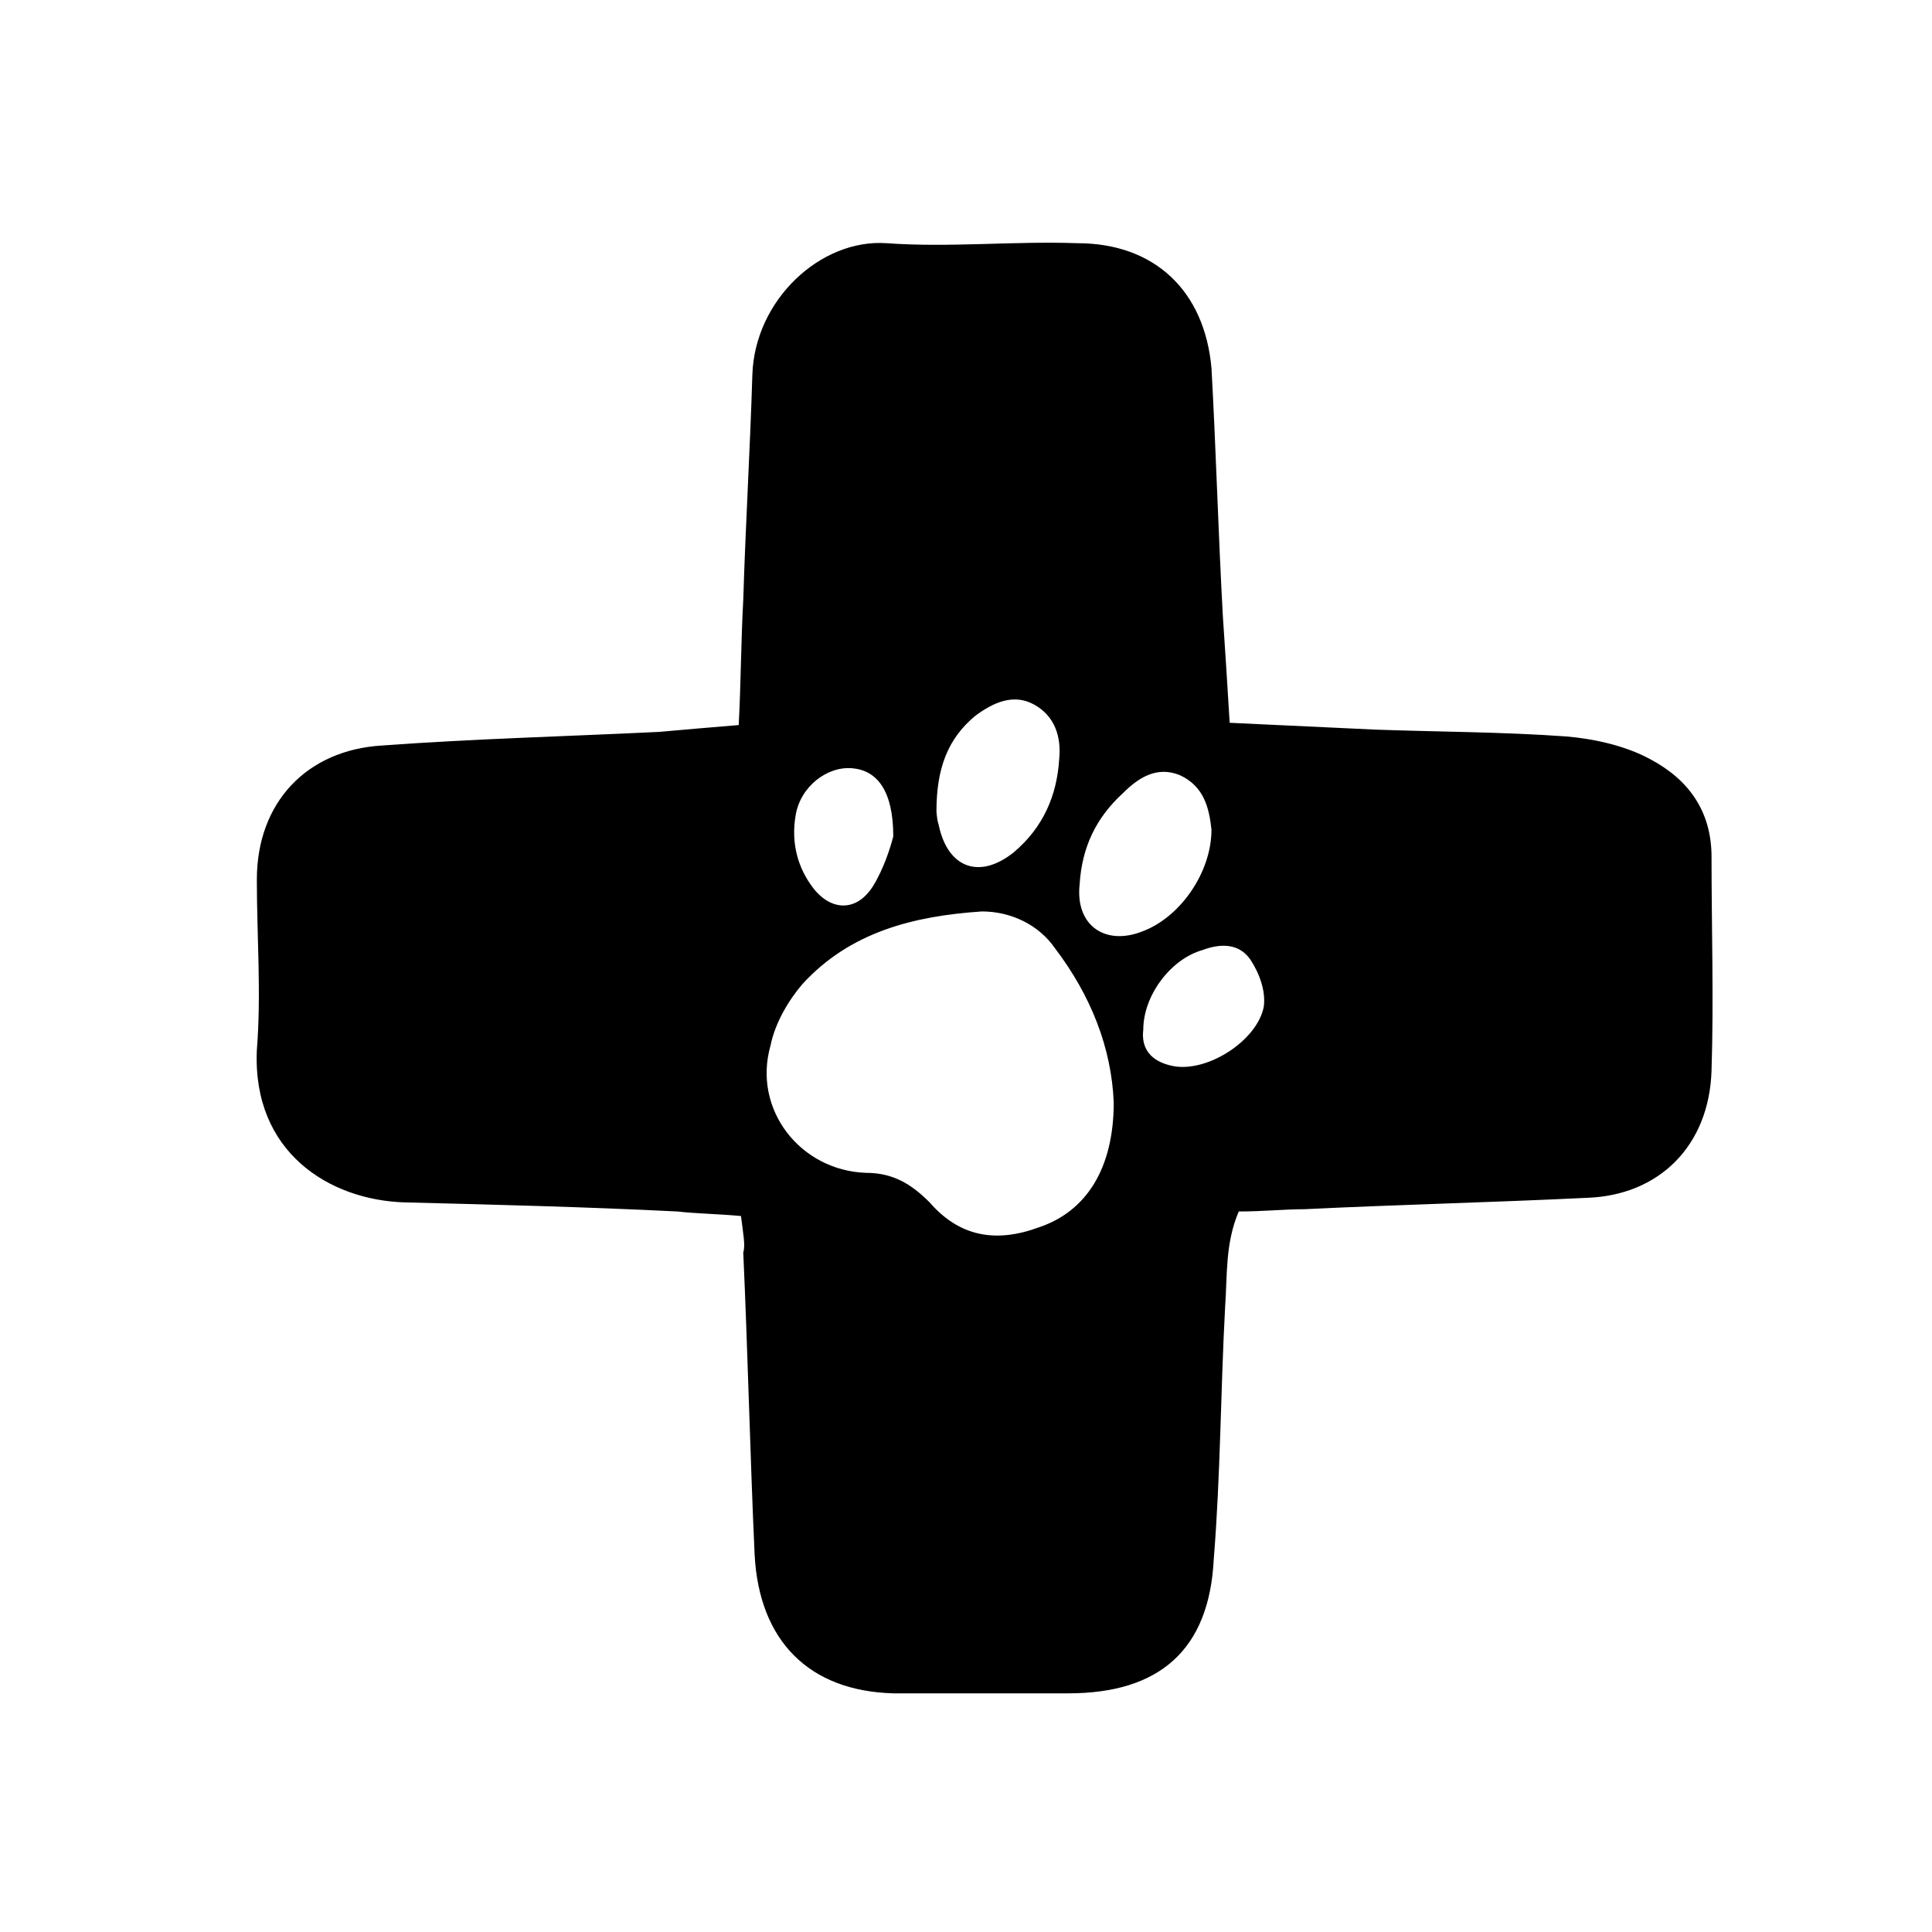
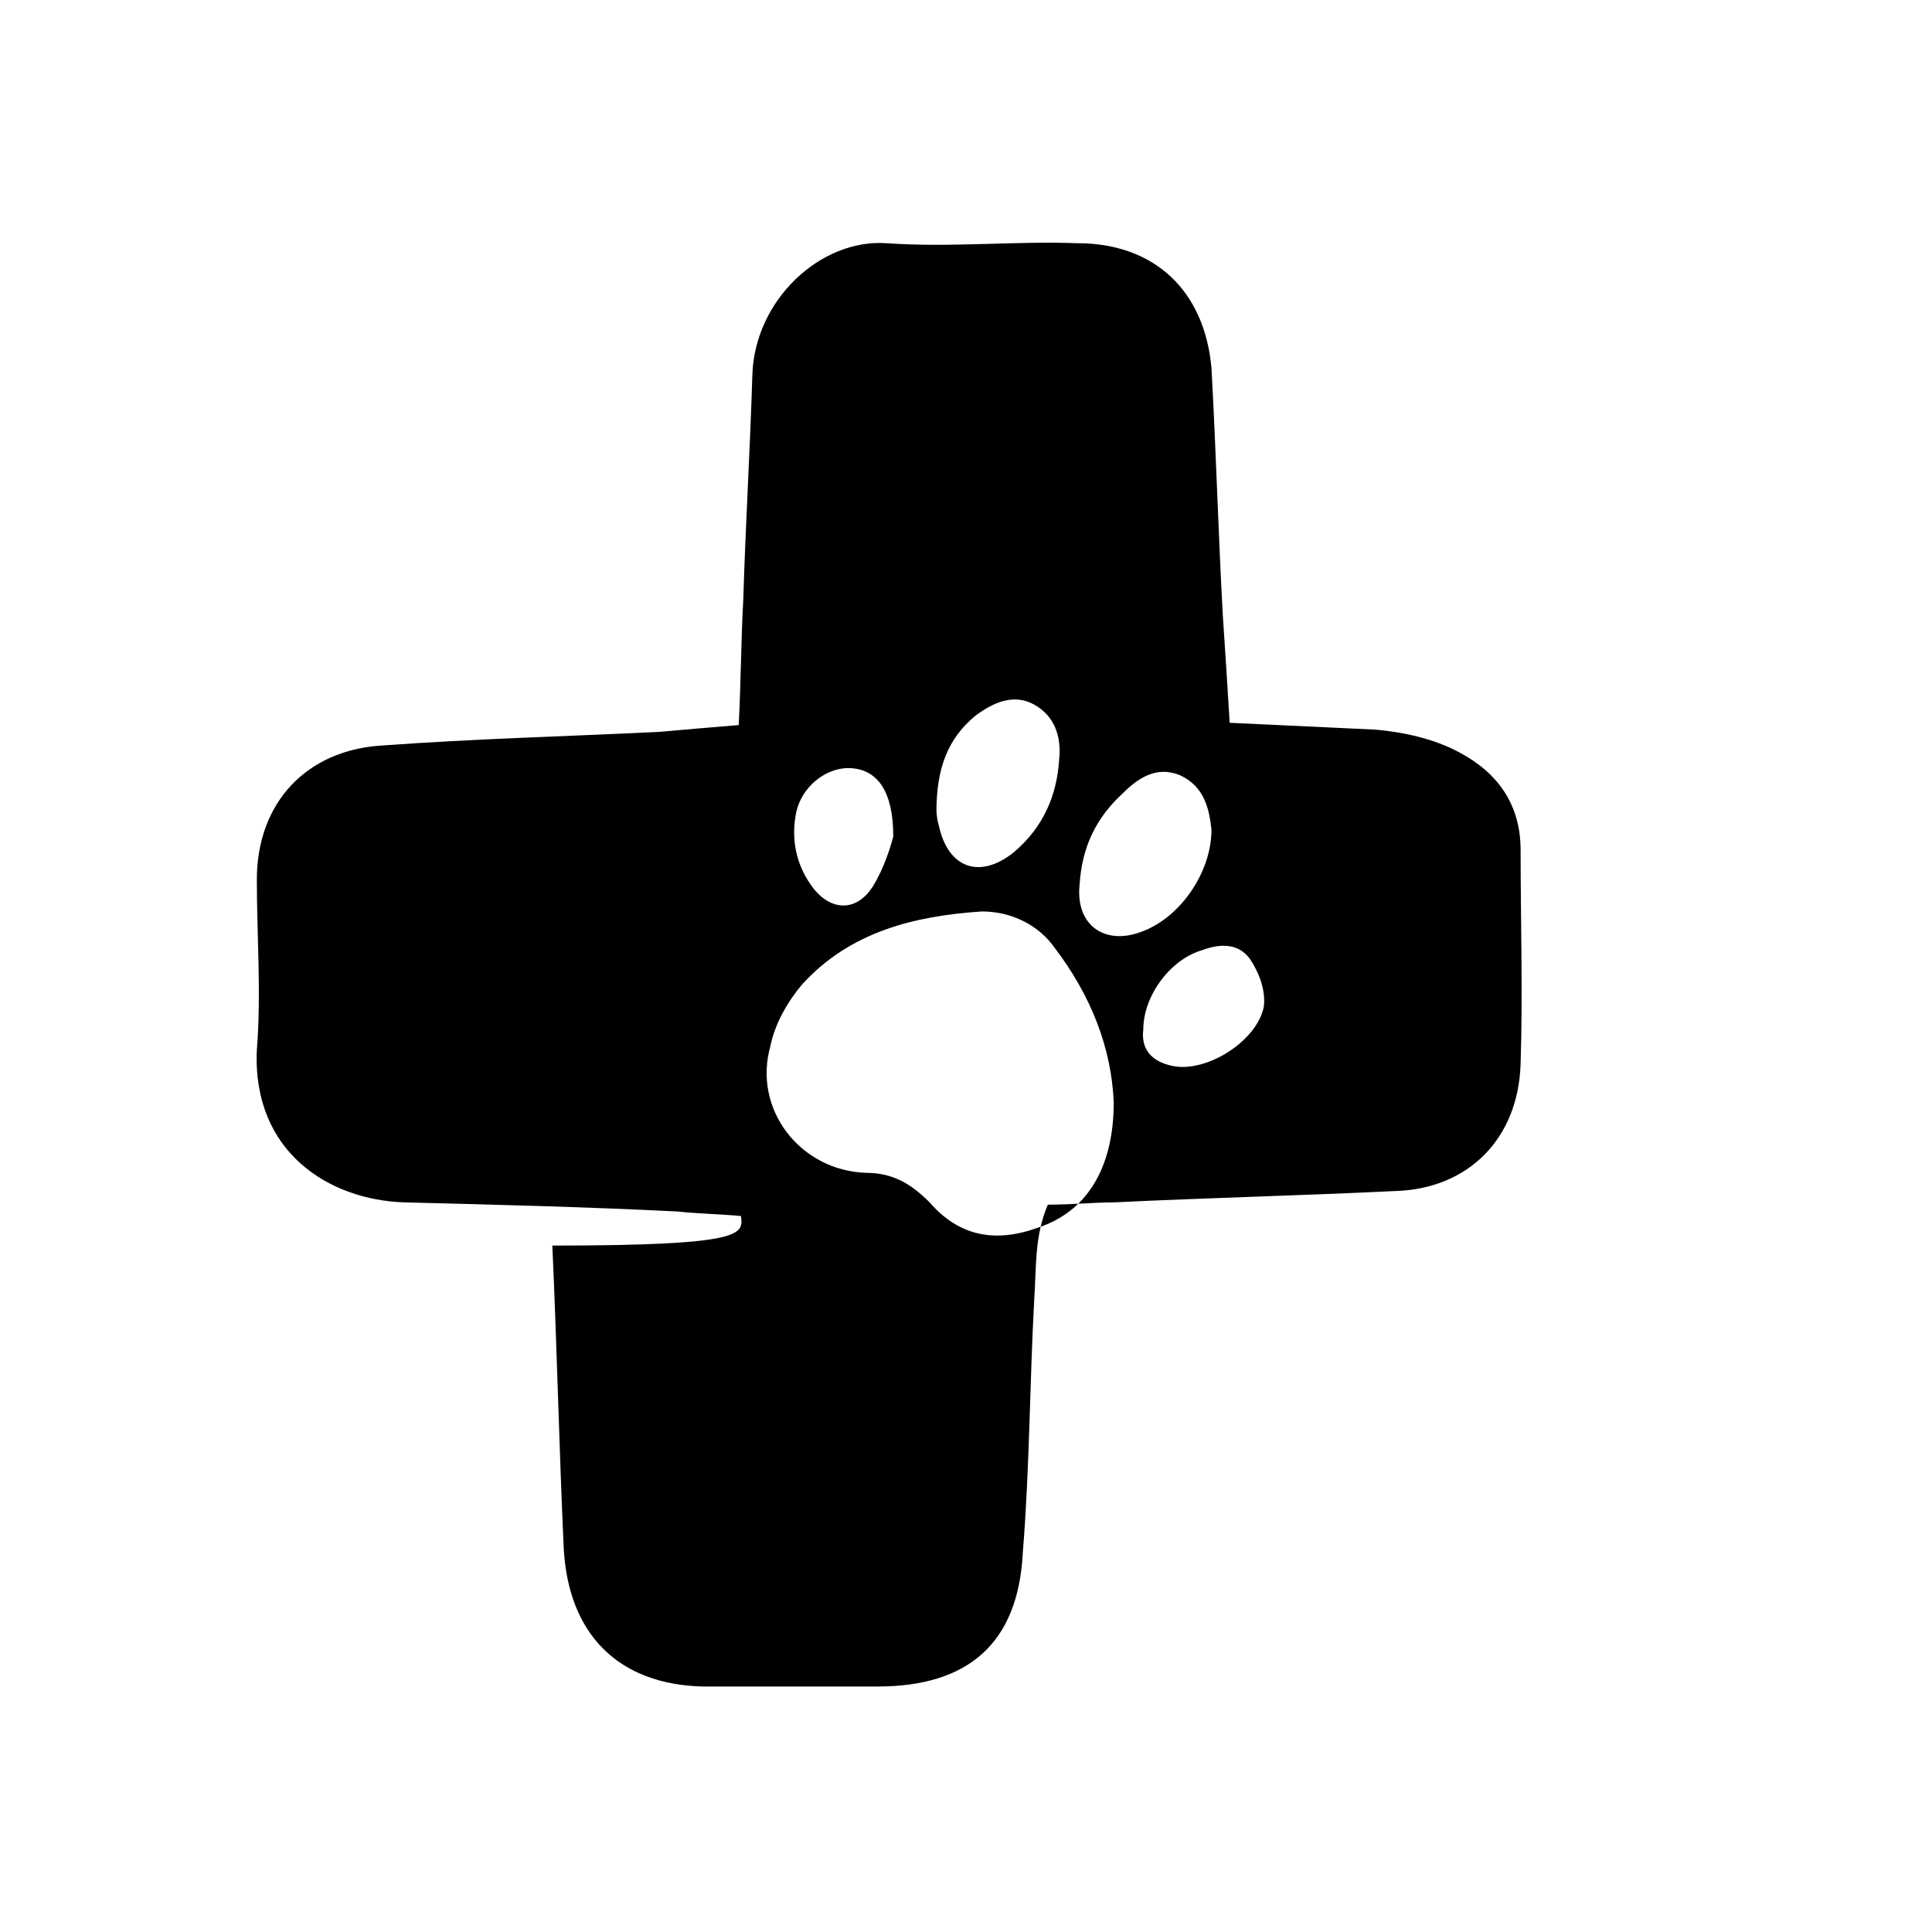
<svg xmlns="http://www.w3.org/2000/svg" version="1.1" id="Calque_1" x="0px" y="0px" viewBox="0 0 85 85" style="enable-background:new 0 0 85 85;" xml:space="preserve">
  <g>
-     <path d="M32.6,53.5c-1.1-0.1-1.9-0.1-2.8-0.2c-4-0.2-8-0.3-12-0.4c-3.3-0.1-6.7-2.2-6.5-6.7c0.2-2.5,0-5,0-7.5 c0-3.4,2.2-5.7,5.5-5.9c4.1-0.3,8.1-0.4,12.2-0.6c1.1-0.1,2.3-0.2,3.5-0.3c0.1-1.9,0.1-3.7,0.2-5.5c0.1-3.3,0.3-6.6,0.4-9.9 c0.1-3.3,3-6,5.9-5.8c2.8,0.2,5.6-0.1,8.4,0c3.4,0,5.6,2.1,5.9,5.5c0.2,3.6,0.3,7.3,0.5,10.9c0.1,1.5,0.2,3,0.3,4.7 c2.2,0.1,4.3,0.2,6.4,0.3c2.8,0.1,5.6,0.1,8.4,0.3c1.2,0.1,2.6,0.4,3.7,1c1.7,0.9,2.7,2.3,2.7,4.3c0,3.1,0.1,6.3,0,9.4 c-0.1,3.3-2.3,5.5-5.5,5.6c-4.1,0.2-8.3,0.3-12.4,0.5c-0.9,0-1.8,0.1-2.9,0.1c-0.6,1.4-0.5,2.8-0.6,4.2c-0.2,3.7-0.2,7.4-0.5,11.1 c-0.2,4-2.4,5.9-6.4,5.9c-2.6,0-5.2,0-7.7,0c-3.7-0.1-5.9-2.3-6.1-6.1c-0.2-4.4-0.3-8.9-0.5-13.3C32.8,54.8,32.7,54.3,32.6,53.5z M49,48.5c-0.1-2.4-1-4.7-2.6-6.8c-0.7-1-1.9-1.6-3.2-1.6c-3,0.2-5.8,0.9-7.9,3.2C34.7,44,34.1,45,33.9,46 c-0.8,2.8,1.3,5.5,4.2,5.6c1.2,0,2,0.5,2.8,1.3c1.3,1.5,2.9,1.8,4.8,1.1C47.8,53.3,49,51.4,49,48.5z M53.3,36.5 c-0.1-0.9-0.3-1.9-1.4-2.4c-1-0.4-1.8,0.1-2.5,0.8c-1.2,1.1-1.8,2.4-1.9,4c-0.2,1.8,1.1,2.7,2.7,2.1C51.9,40.4,53.3,38.4,53.3,36.5 z M41.2,35.7c0-0.1,0,0.3,0.1,0.6c0.4,1.9,1.8,2.4,3.3,1.2c1.3-1.1,1.9-2.5,2-4.1c0.1-1-0.2-1.9-1.1-2.4c-0.9-0.5-1.8-0.1-2.6,0.5 C41.7,32.5,41.2,33.8,41.2,35.7z M39.3,36.8c0-2-0.7-2.9-1.8-3c-1.1-0.1-2.3,0.8-2.5,2.1c-0.2,1.2,0.1,2.3,0.8,3.2 c0.8,1,1.9,1,2.6-0.1C38.9,38.2,39.2,37.2,39.3,36.8z M50.3,45.3c-0.1,0.8,0.3,1.4,1.3,1.6c1.5,0.3,3.7-1.1,4-2.6 c0.1-0.7-0.2-1.5-0.6-2.1c-0.5-0.7-1.3-0.7-2.1-0.4C51.5,42.2,50.3,43.8,50.3,45.3z" />
+     <path d="M32.6,53.5c-1.1-0.1-1.9-0.1-2.8-0.2c-4-0.2-8-0.3-12-0.4c-3.3-0.1-6.7-2.2-6.5-6.7c0.2-2.5,0-5,0-7.5 c0-3.4,2.2-5.7,5.5-5.9c4.1-0.3,8.1-0.4,12.2-0.6c1.1-0.1,2.3-0.2,3.5-0.3c0.1-1.9,0.1-3.7,0.2-5.5c0.1-3.3,0.3-6.6,0.4-9.9 c0.1-3.3,3-6,5.9-5.8c2.8,0.2,5.6-0.1,8.4,0c3.4,0,5.6,2.1,5.9,5.5c0.2,3.6,0.3,7.3,0.5,10.9c0.1,1.5,0.2,3,0.3,4.7 c2.2,0.1,4.3,0.2,6.4,0.3c1.2,0.1,2.6,0.4,3.7,1c1.7,0.9,2.7,2.3,2.7,4.3c0,3.1,0.1,6.3,0,9.4 c-0.1,3.3-2.3,5.5-5.5,5.6c-4.1,0.2-8.3,0.3-12.4,0.5c-0.9,0-1.8,0.1-2.9,0.1c-0.6,1.4-0.5,2.8-0.6,4.2c-0.2,3.7-0.2,7.4-0.5,11.1 c-0.2,4-2.4,5.9-6.4,5.9c-2.6,0-5.2,0-7.7,0c-3.7-0.1-5.9-2.3-6.1-6.1c-0.2-4.4-0.3-8.9-0.5-13.3C32.8,54.8,32.7,54.3,32.6,53.5z M49,48.5c-0.1-2.4-1-4.7-2.6-6.8c-0.7-1-1.9-1.6-3.2-1.6c-3,0.2-5.8,0.9-7.9,3.2C34.7,44,34.1,45,33.9,46 c-0.8,2.8,1.3,5.5,4.2,5.6c1.2,0,2,0.5,2.8,1.3c1.3,1.5,2.9,1.8,4.8,1.1C47.8,53.3,49,51.4,49,48.5z M53.3,36.5 c-0.1-0.9-0.3-1.9-1.4-2.4c-1-0.4-1.8,0.1-2.5,0.8c-1.2,1.1-1.8,2.4-1.9,4c-0.2,1.8,1.1,2.7,2.7,2.1C51.9,40.4,53.3,38.4,53.3,36.5 z M41.2,35.7c0-0.1,0,0.3,0.1,0.6c0.4,1.9,1.8,2.4,3.3,1.2c1.3-1.1,1.9-2.5,2-4.1c0.1-1-0.2-1.9-1.1-2.4c-0.9-0.5-1.8-0.1-2.6,0.5 C41.7,32.5,41.2,33.8,41.2,35.7z M39.3,36.8c0-2-0.7-2.9-1.8-3c-1.1-0.1-2.3,0.8-2.5,2.1c-0.2,1.2,0.1,2.3,0.8,3.2 c0.8,1,1.9,1,2.6-0.1C38.9,38.2,39.2,37.2,39.3,36.8z M50.3,45.3c-0.1,0.8,0.3,1.4,1.3,1.6c1.5,0.3,3.7-1.1,4-2.6 c0.1-0.7-0.2-1.5-0.6-2.1c-0.5-0.7-1.3-0.7-2.1-0.4C51.5,42.2,50.3,43.8,50.3,45.3z" />
  </g>
</svg>